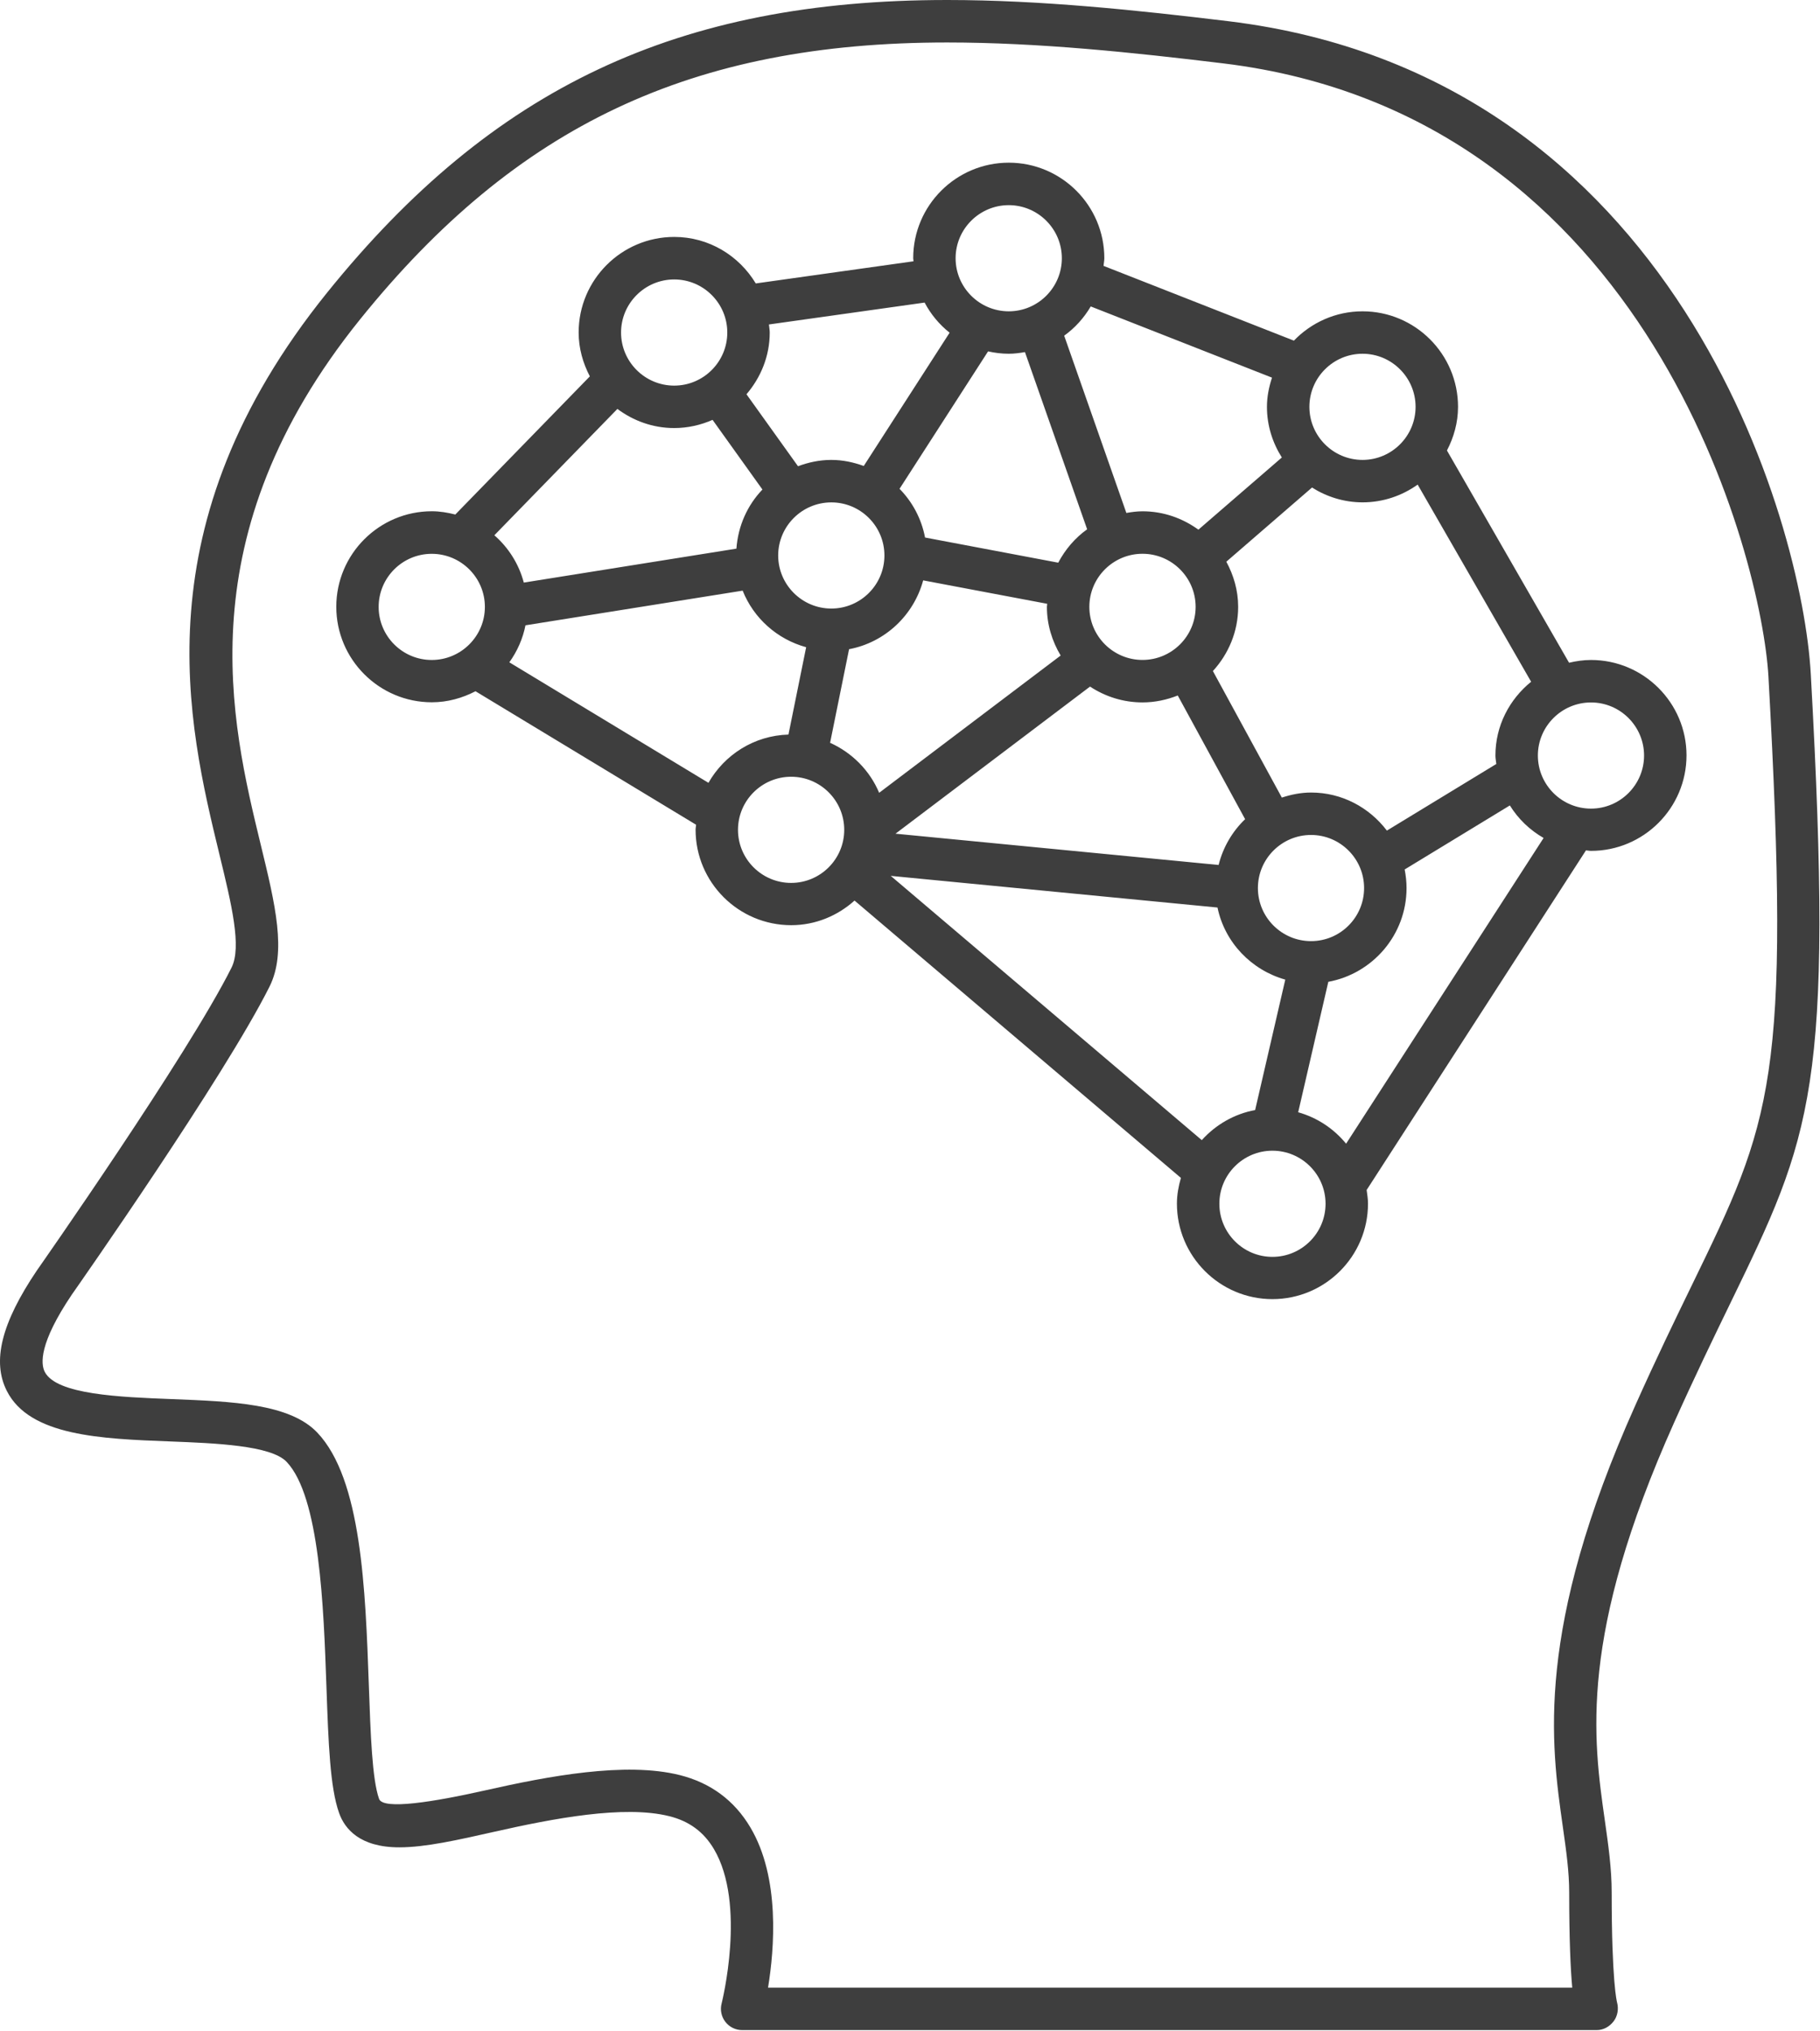
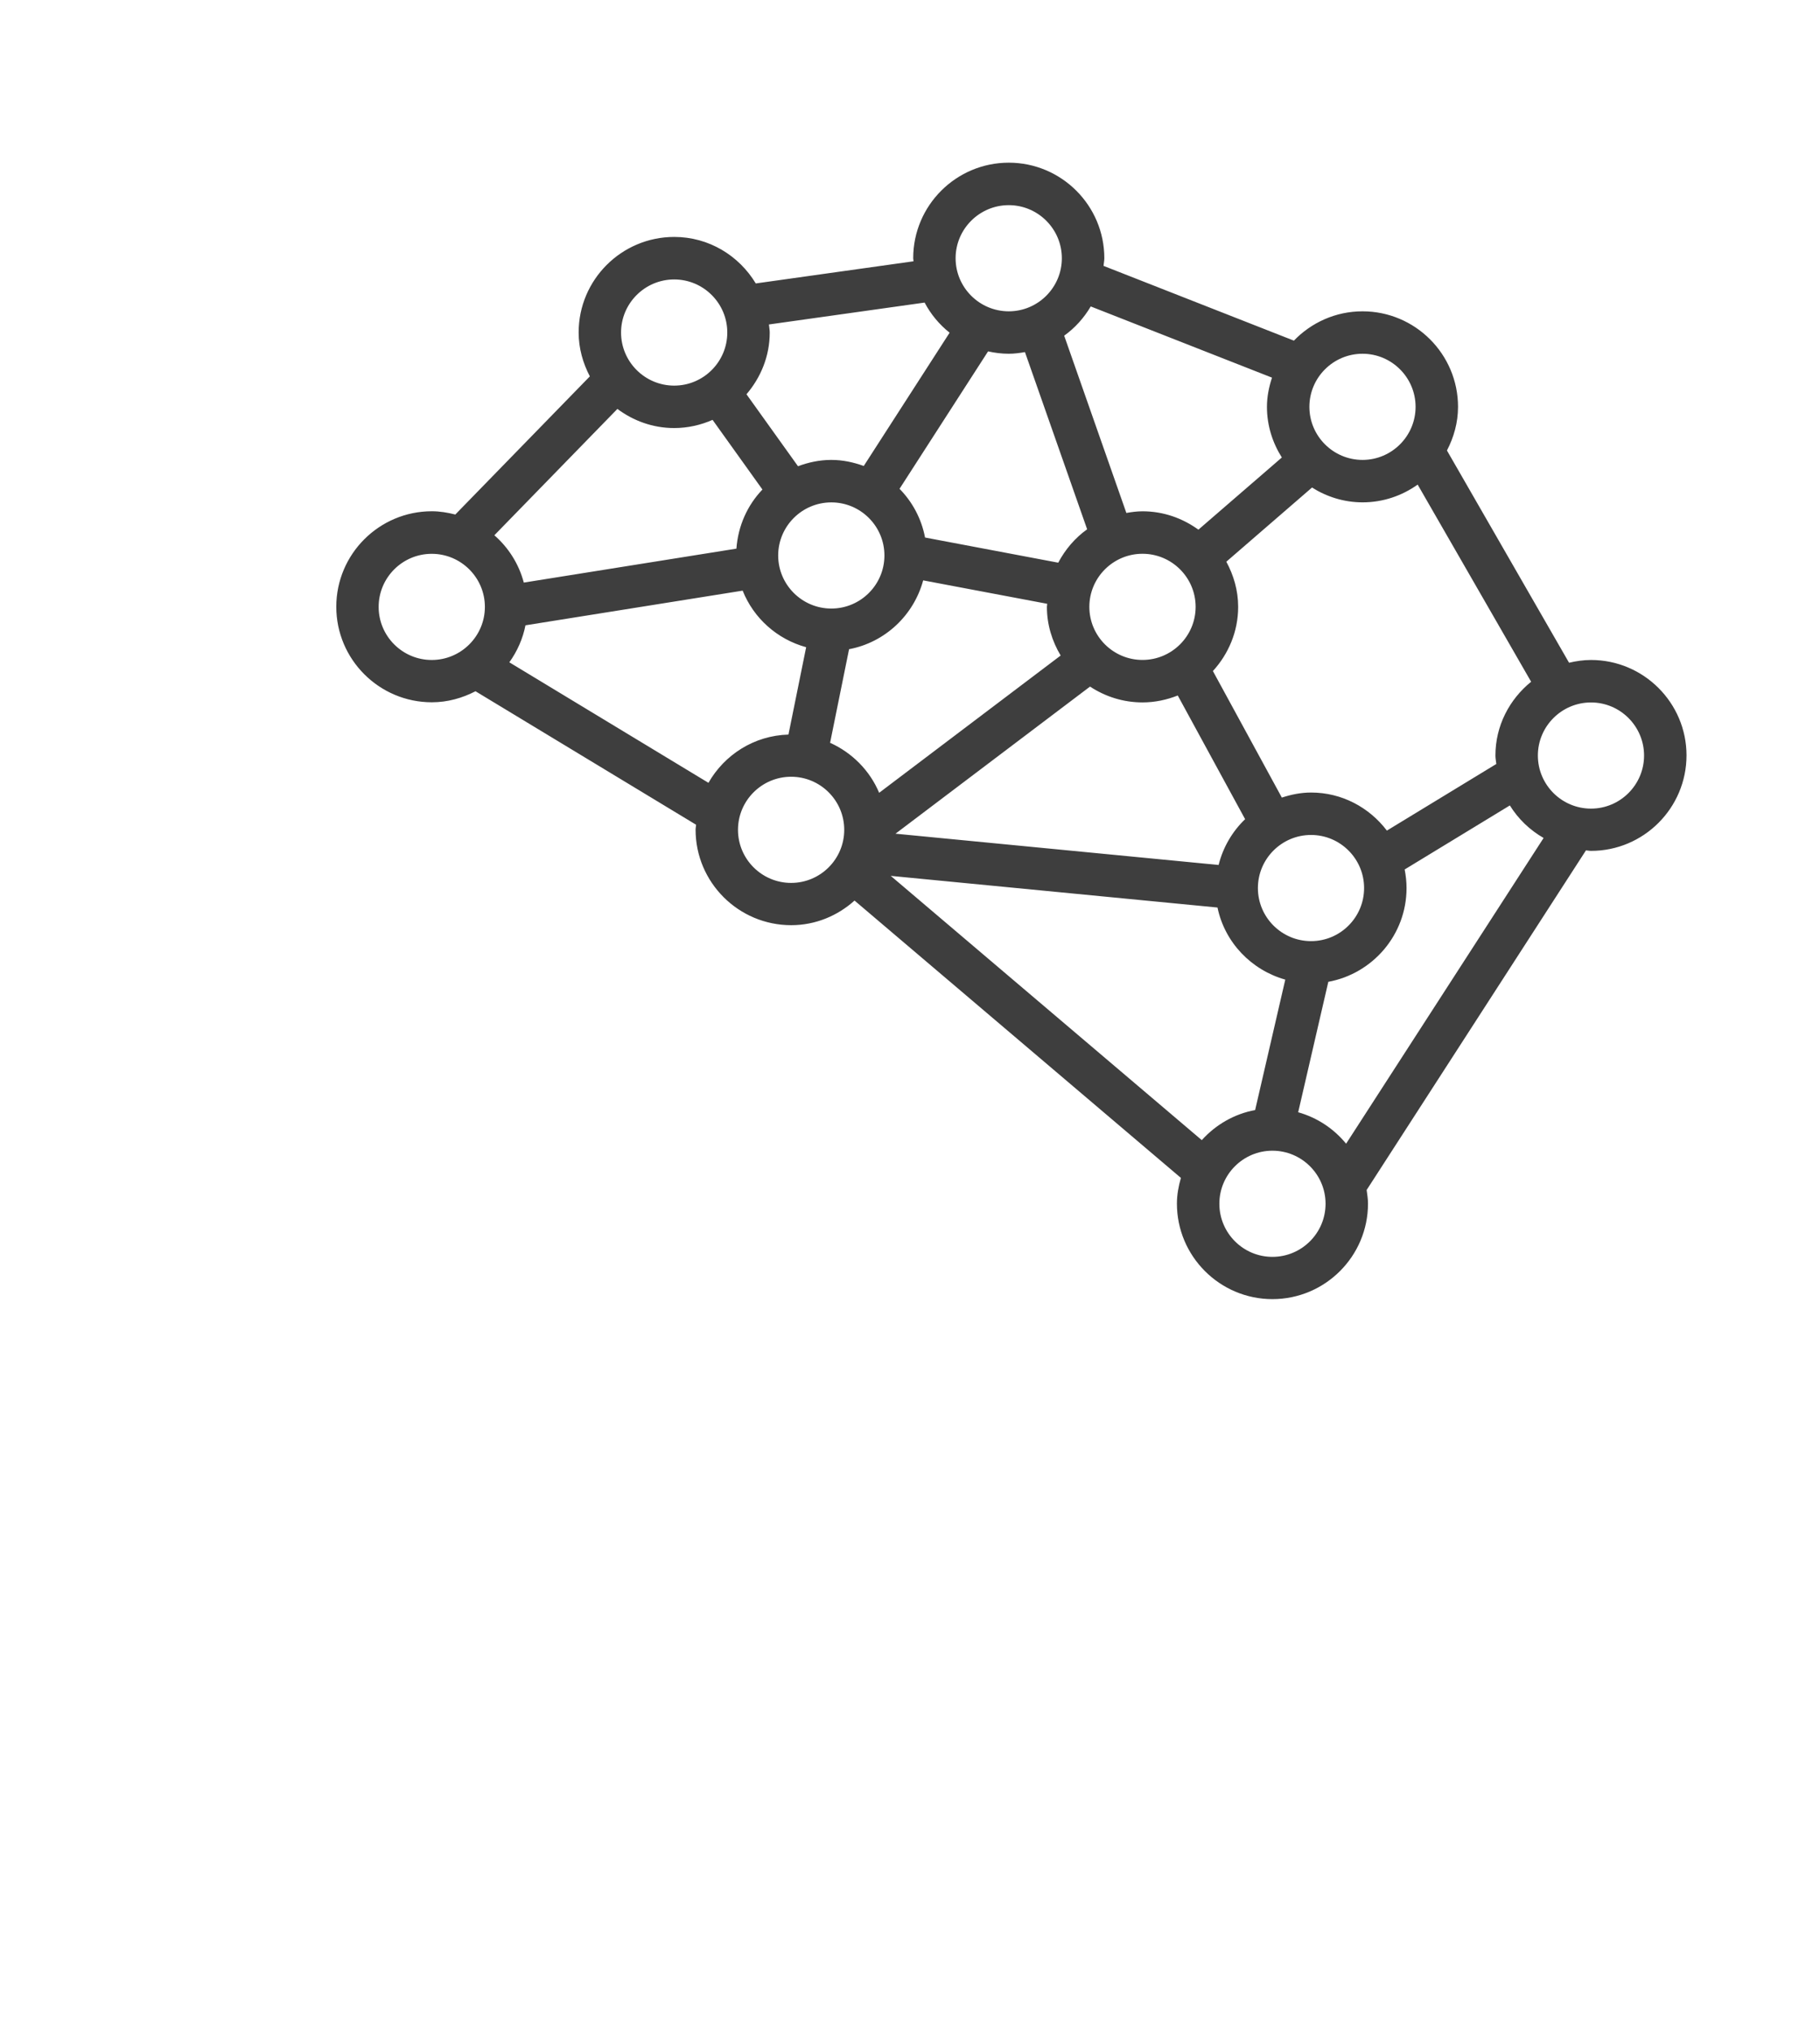
<svg xmlns="http://www.w3.org/2000/svg" width="1975" height="2204" viewBox="0 0 1975 2204" fill="none">
-   <path d="M1965 731.472C1955.79 566.482 1819.92 82.104 1333.06 23.024C1234.49 11.098 1129.34 0 1027.87 0C735.709 0 534.473 94.951 355.069 317.455C151.438 569.982 203.67 785.257 238.215 927.683C251.25 981.329 262.488 1027.65 251.25 1050.08C203.762 1145.08 41.953 1376.01 40.065 1378.68C1.512 1435.78 -8.897 1477.4 7.454 1509.55C32.281 1558.49 109.707 1561.44 184.601 1564.3C233.332 1566.18 293.993 1568.53 310.99 1586.4C346.916 1624.21 351.2 1743.52 354.24 1830.64C356.405 1891.7 358.109 1939.96 368.012 1967.63C374.046 1984.58 390.305 2004.79 433.279 2004.79C461.652 2004.79 496.565 1996.87 537.006 1987.75C599.878 1973.57 677.167 1958.65 726.313 1970.99C747.823 1976.33 763.621 1987.98 774.63 2006.5C810.28 2066.45 783.289 2173.24 783.059 2174.34C781.262 2181.2 782.782 2188.57 787.158 2194.19C791.534 2199.85 798.212 2203.12 805.352 2203.12H1732.82C1740 2203.12 1746.63 2199.34 1751.01 2193.63C1755.39 2187.92 1756.67 2180.1 1754.79 2173.19C1754.56 2172.27 1748.94 2150.76 1748.94 2053.93C1748.94 2027.91 1745.34 2002.54 1741.52 1975.69C1728.81 1886.45 1713.01 1775.43 1816.64 1543.94C1839.58 1492.78 1859.76 1451.29 1877.26 1415.19C1966.16 1232.11 1990.06 1182.93 1965 731.472ZM1835.81 1395.02C1818.07 1431.49 1797.71 1473.4 1774.59 1525.11C1665.52 1768.75 1683.07 1892.11 1695.88 1982.18C1699.61 2008.43 1702.83 2031.13 1702.83 2053.93C1702.83 2104.95 1704.3 2137.04 1706.15 2157.07H833.448C840.265 2115.49 846.806 2037.85 814.241 1983.1C796.877 1953.82 771.037 1934.71 737.459 1926.33C678.641 1911.68 594.903 1927.52 526.827 1942.9C470.449 1955.57 415.638 1964.41 411.354 1952.2C403.847 1931.25 402.096 1881.61 400.254 1829.07C396.523 1724.13 392.286 1605.23 344.337 1554.72C314.49 1523.27 252.217 1520.92 186.351 1518.34C130.573 1516.18 61.068 1513.55 48.54 1488.73C44.164 1480.12 42.276 1457.79 78.018 1404.83C84.743 1395.25 243.42 1168.74 292.474 1070.71C311.22 1033.22 298.784 981.835 282.985 916.862C250.559 783.23 201.551 581.218 390.904 346.373C560.635 135.888 751.093 46.094 1027.87 46.094C1126.9 46.094 1230.39 57.007 1327.49 68.796C1790.94 125.066 1911.94 607.88 1919.04 734.097C1943.45 1173.53 1922.77 1216.04 1835.81 1395.02Z" fill="#3E3E3E" />
  <path d="M1726.51 716.229C1718.26 716.229 1710.39 717.427 1702.69 719.223L1570.18 488.89C1577.59 474.616 1582.2 458.683 1582.2 441.507C1582.2 384.316 1535.68 337.853 1478.57 337.853C1449.27 337.853 1422.92 350.148 1404.09 369.672L1197.51 288.536C1197.74 285.727 1198.38 283.056 1198.38 280.201C1198.38 223.055 1151.86 176.547 1094.7 176.547C1037.49 176.547 990.974 223.055 990.974 280.201C990.974 281.352 991.297 282.411 991.297 283.562L820.138 307.6C801.99 277.484 769.288 257.131 731.656 257.131C674.45 257.131 627.929 303.639 627.929 360.785C627.929 378.053 632.581 394.078 640.089 408.445L494.079 558.377C485.88 556.305 477.451 554.831 468.608 554.831C411.447 554.831 364.927 601.34 364.927 658.485C364.927 715.631 411.447 762.139 468.608 762.139C485.788 762.139 501.725 757.535 516.004 750.167L755.377 895.034C755.285 896.876 754.825 898.58 754.825 900.375C754.825 957.521 801.345 1004.03 858.552 1004.03C885.036 1004.03 908.987 993.761 927.319 977.322L1281.47 1278.29C1278.94 1287.18 1277.15 1296.48 1277.15 1306.15C1277.15 1363.34 1323.67 1409.85 1380.78 1409.85C1437.99 1409.85 1484.51 1363.34 1484.51 1306.15C1484.51 1301.13 1483.68 1296.25 1483.03 1291.42L1721.03 922.847C1722.87 922.939 1724.62 923.4 1726.51 923.4C1783.62 923.4 1830.14 876.891 1830.14 819.745C1830.14 762.738 1783.62 716.229 1726.51 716.229ZM1622.78 819.93C1622.78 823.061 1623.42 826.054 1623.75 829.093L1505 901.389C1486.03 876.43 1456.36 860.083 1422.74 860.083C1411.59 860.083 1401.05 862.294 1391.01 865.563L1316.2 728.248C1333.02 709.829 1343.61 685.469 1343.61 658.577C1343.61 640.757 1338.68 624.226 1330.76 609.582L1423.75 529.09C1439.74 539.129 1458.44 545.161 1478.66 545.161C1500.95 545.161 1521.49 537.932 1538.4 525.913L1661.52 739.852C1638.03 758.916 1622.78 787.512 1622.78 819.93ZM1422.69 1021.34C1390.91 1021.34 1365.03 995.511 1365.03 963.738C1365.03 931.964 1390.91 906.131 1422.69 906.131C1454.43 906.131 1480.27 931.964 1480.27 963.738C1480.27 995.511 1454.48 1021.34 1422.69 1021.34ZM1322.38 938.687L971.767 904.75L1182.86 745.102C1199.21 755.877 1218.74 762.278 1239.79 762.278C1253.33 762.278 1266.18 759.469 1278.07 754.772L1351.16 889.002C1337.25 902.31 1327.21 919.439 1322.38 938.687ZM902.124 545.207C933.906 545.207 959.746 571.04 959.746 602.813C959.746 634.586 933.906 660.419 902.124 660.419C870.343 660.419 844.457 634.54 844.457 602.813C844.457 571.086 870.343 545.207 902.124 545.207ZM1094.66 383.901C1100.69 383.901 1106.49 383.118 1112.25 382.105L1179.73 574.402C1166.6 583.795 1155.96 596.274 1148.36 610.641L1003.83 583.335C999.956 562.982 990.145 544.701 976.143 530.472L1072.22 381.322C1079.5 382.934 1086.96 383.901 1094.66 383.901ZM1297.46 658.577C1297.46 690.35 1271.57 716.183 1239.79 716.183C1208.01 716.183 1182.12 690.35 1182.12 658.577C1182.12 626.804 1208.01 600.971 1239.79 600.971C1271.57 600.971 1297.46 626.804 1297.46 658.577ZM921.378 704.533C960.436 697.166 991.481 667.787 1001.8 629.843L1136.39 655.262C1136.39 656.413 1136.06 657.426 1136.06 658.577C1136.06 677.918 1141.73 695.876 1150.99 711.394L954.034 860.36C943.855 836.185 924.648 816.844 900.789 806.115L921.378 704.533ZM1478.57 383.901C1510.3 383.901 1536.14 409.78 1536.14 441.507C1536.14 473.234 1510.3 499.113 1478.57 499.113C1446.78 499.113 1420.9 473.234 1420.9 441.507C1420.9 409.78 1446.78 383.901 1478.57 383.901ZM1380.32 409.826C1377.05 419.865 1374.84 430.41 1374.84 441.507C1374.84 461.768 1380.92 480.51 1391.01 496.488L1300.45 574.816C1283.36 562.429 1262.54 554.877 1239.84 554.877C1233.85 554.877 1228.05 555.66 1222.29 556.673L1154.81 364.285C1166.56 355.858 1176.27 345.037 1183.64 332.558L1380.32 409.826ZM1094.66 222.641C1126.39 222.641 1152.28 248.474 1152.28 280.247C1152.28 312.02 1126.39 337.853 1094.66 337.853C1062.87 337.853 1036.99 311.974 1036.99 280.247C1036.99 248.52 1062.87 222.641 1094.66 222.641ZM1003.36 328.367C1010.09 341.122 1019.3 352.174 1030.49 361.061L937.314 505.698C926.306 501.692 914.561 499.113 902.124 499.113C889.366 499.113 877.252 501.738 865.967 505.974L810.051 427.877C825.527 409.734 835.291 386.526 835.291 360.831C835.291 357.838 834.647 355.029 834.416 352.128L1003.36 328.367ZM731.61 303.271C763.392 303.271 789.231 329.15 789.231 360.877C789.231 392.604 763.392 418.483 731.61 418.483C699.829 418.483 673.943 392.604 673.943 360.877C673.943 329.15 699.829 303.271 731.61 303.271ZM669.982 443.763C687.255 456.657 708.442 464.531 731.61 464.531C746.442 464.531 760.49 461.262 773.249 455.644L827.369 531.255C811.11 548.2 800.931 570.58 799.134 595.4L568.42 632.238C563.031 611.977 551.792 594.294 536.454 580.894L669.982 443.763ZM410.895 658.623C410.895 626.85 436.734 601.017 468.516 601.017C500.297 601.017 526.183 626.896 526.183 658.623C526.183 690.351 500.297 716.229 468.516 716.229C436.734 716.229 410.895 690.397 410.895 658.623ZM552.713 718.762C561.188 706.928 567.314 693.39 570.216 678.608L805.905 640.987C817.835 670.918 843.352 693.758 874.811 702.369L855.604 797.182C818.295 798.241 786.192 819.055 768.781 849.538L552.713 718.762ZM858.506 958.166C826.724 958.166 800.839 932.333 800.839 900.56C800.839 868.787 826.724 842.954 858.506 842.954C890.287 842.954 916.127 868.787 916.127 900.56C916.127 932.333 890.287 958.166 858.506 958.166ZM966.608 950.522L1321.18 984.874C1329.05 1022.73 1357.8 1052.7 1394.74 1063.11L1362.03 1204.66C1339.14 1208.9 1319.11 1220.73 1304.14 1237.31L966.608 950.522ZM1380.78 1363.99C1349.04 1363.99 1323.21 1338.11 1323.21 1306.33C1323.21 1274.61 1349.04 1248.77 1380.78 1248.77C1412.56 1248.77 1438.45 1274.61 1438.45 1306.33C1438.45 1338.15 1412.56 1363.99 1380.78 1363.99ZM1460.74 1241.18C1447.43 1224.92 1429.47 1212.9 1408.74 1207.06L1441.44 1065.5C1489.62 1056.62 1526.33 1014.48 1526.33 963.738C1526.33 956.83 1525.55 950.107 1524.3 943.569L1638.44 874.082C1647.51 888.725 1660.09 900.79 1675.06 909.401L1460.74 1241.18ZM1726.51 877.536C1694.73 877.536 1668.84 851.703 1668.84 819.93C1668.84 788.157 1694.73 762.324 1726.51 762.324C1758.24 762.324 1784.08 788.203 1784.08 819.93C1784.08 851.657 1758.24 877.536 1726.51 877.536Z" fill="#3E3E3E" />
</svg>